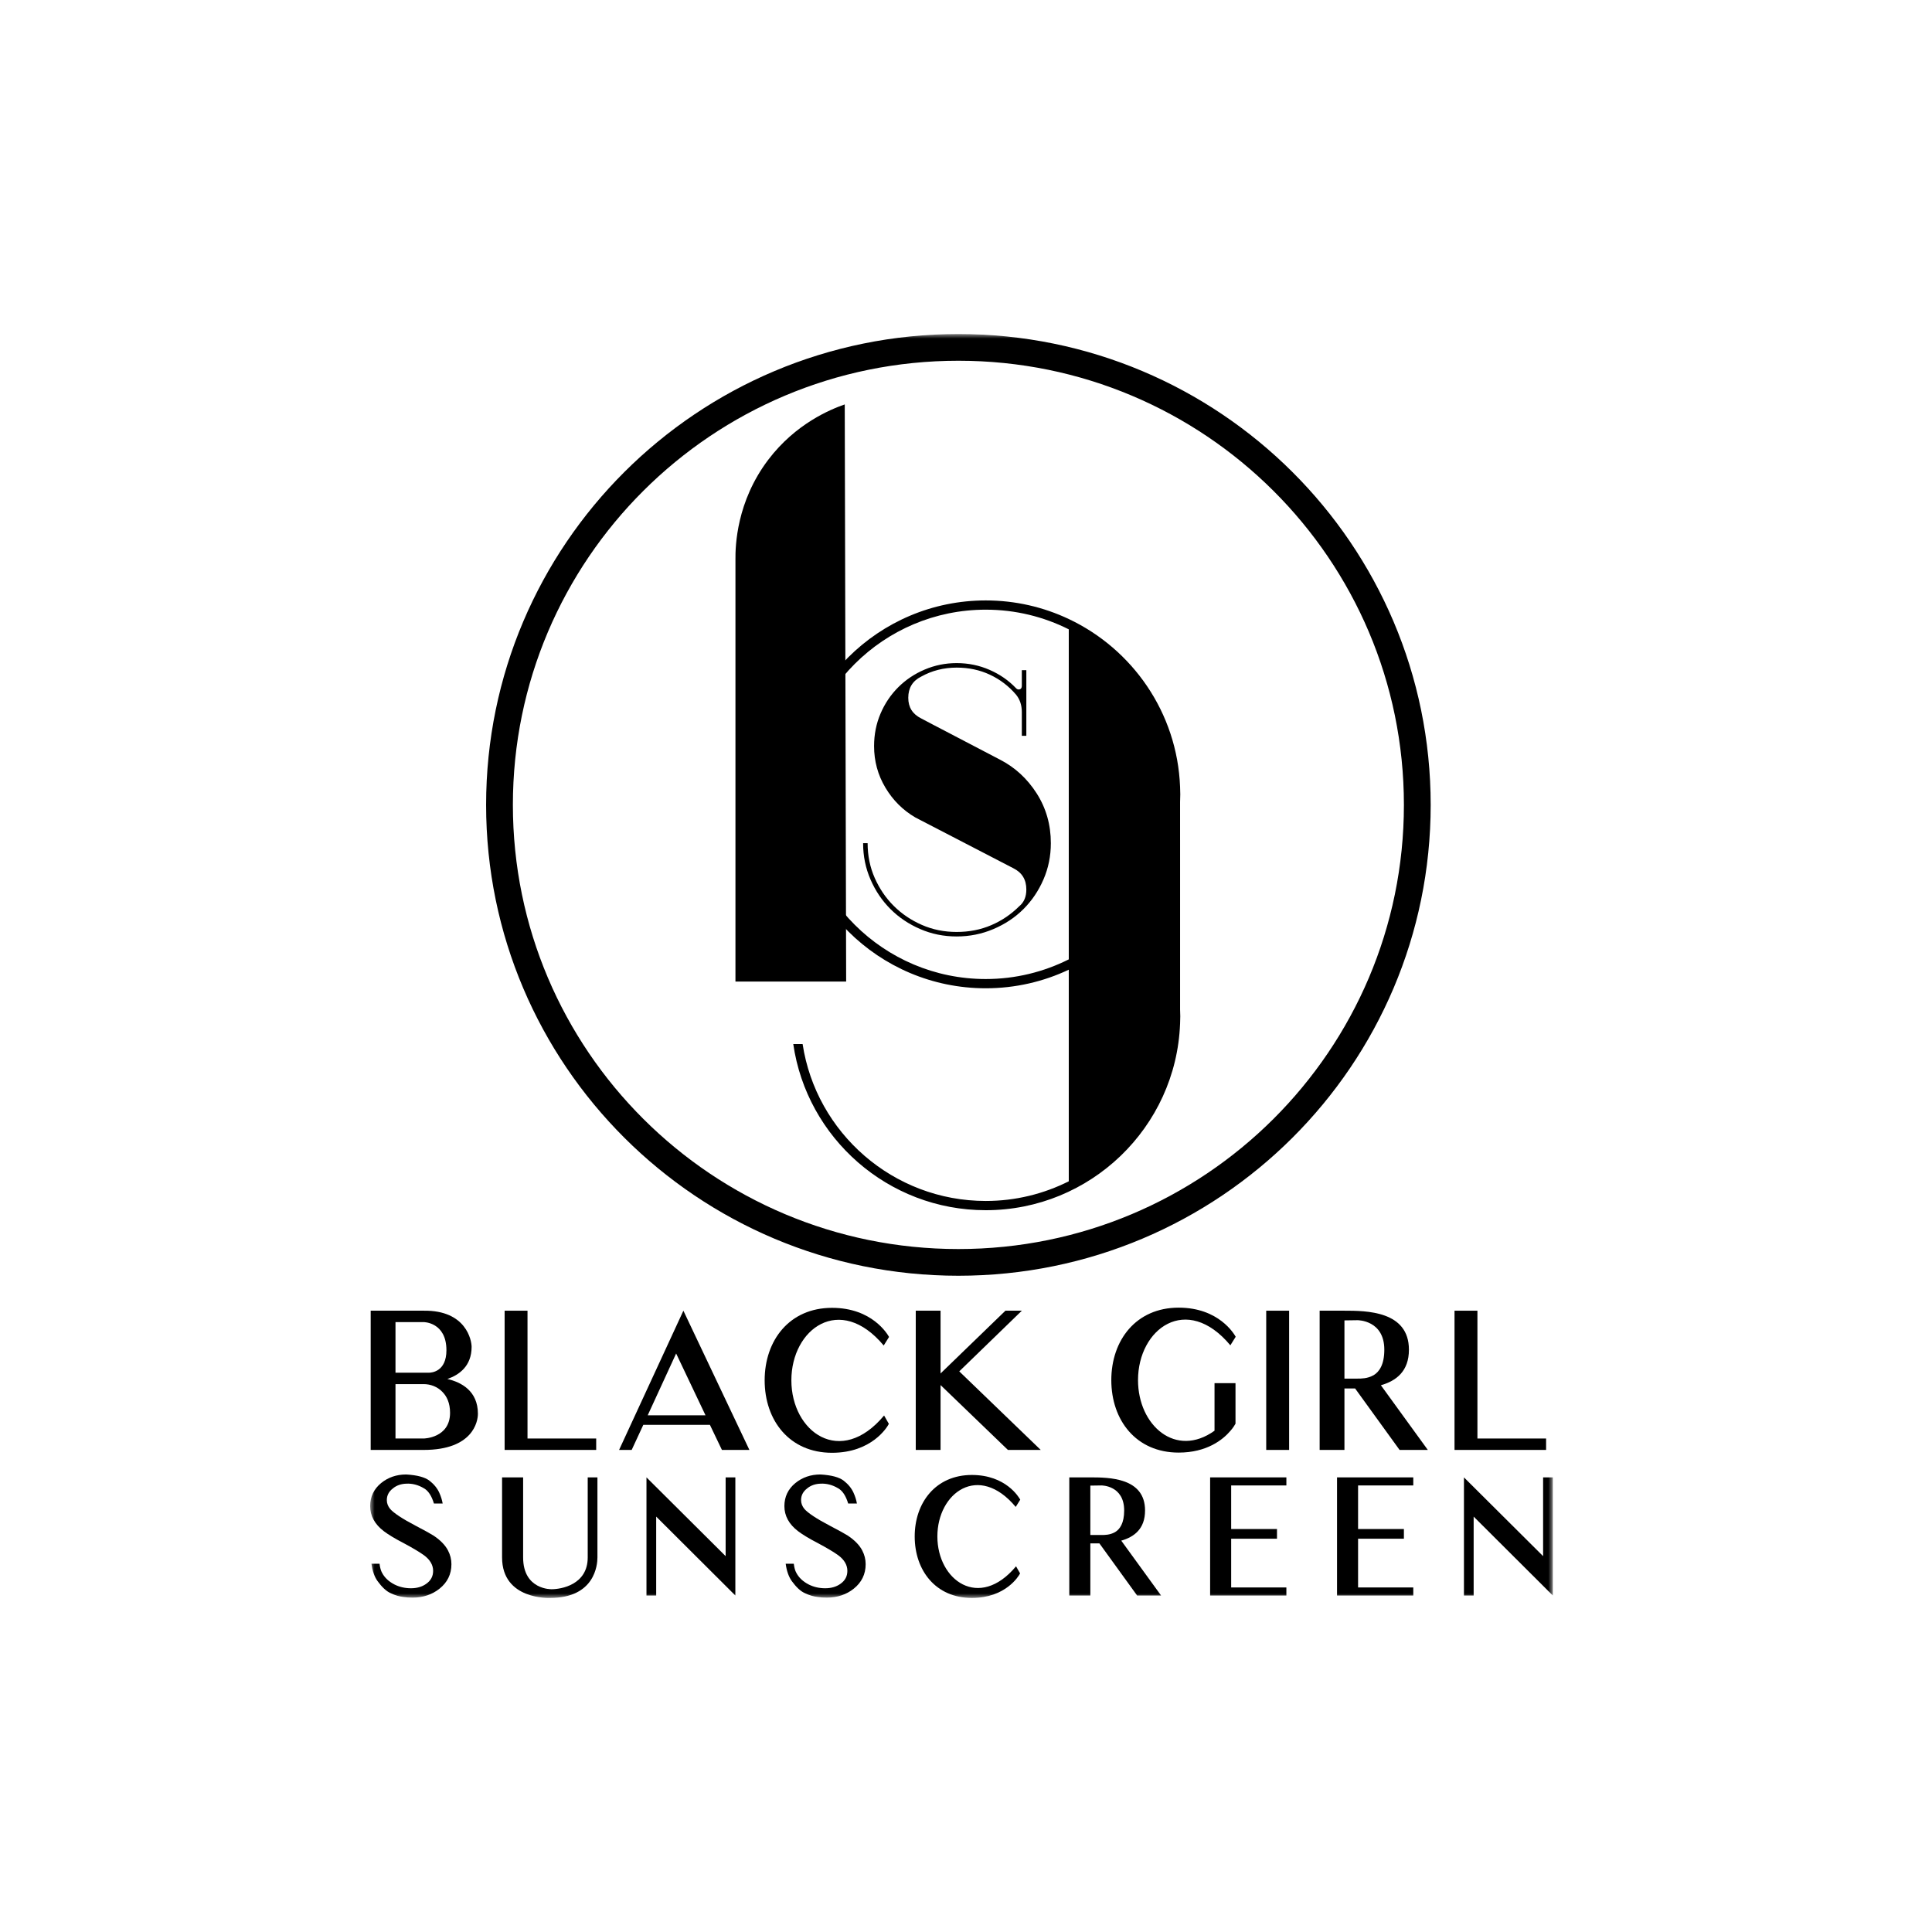
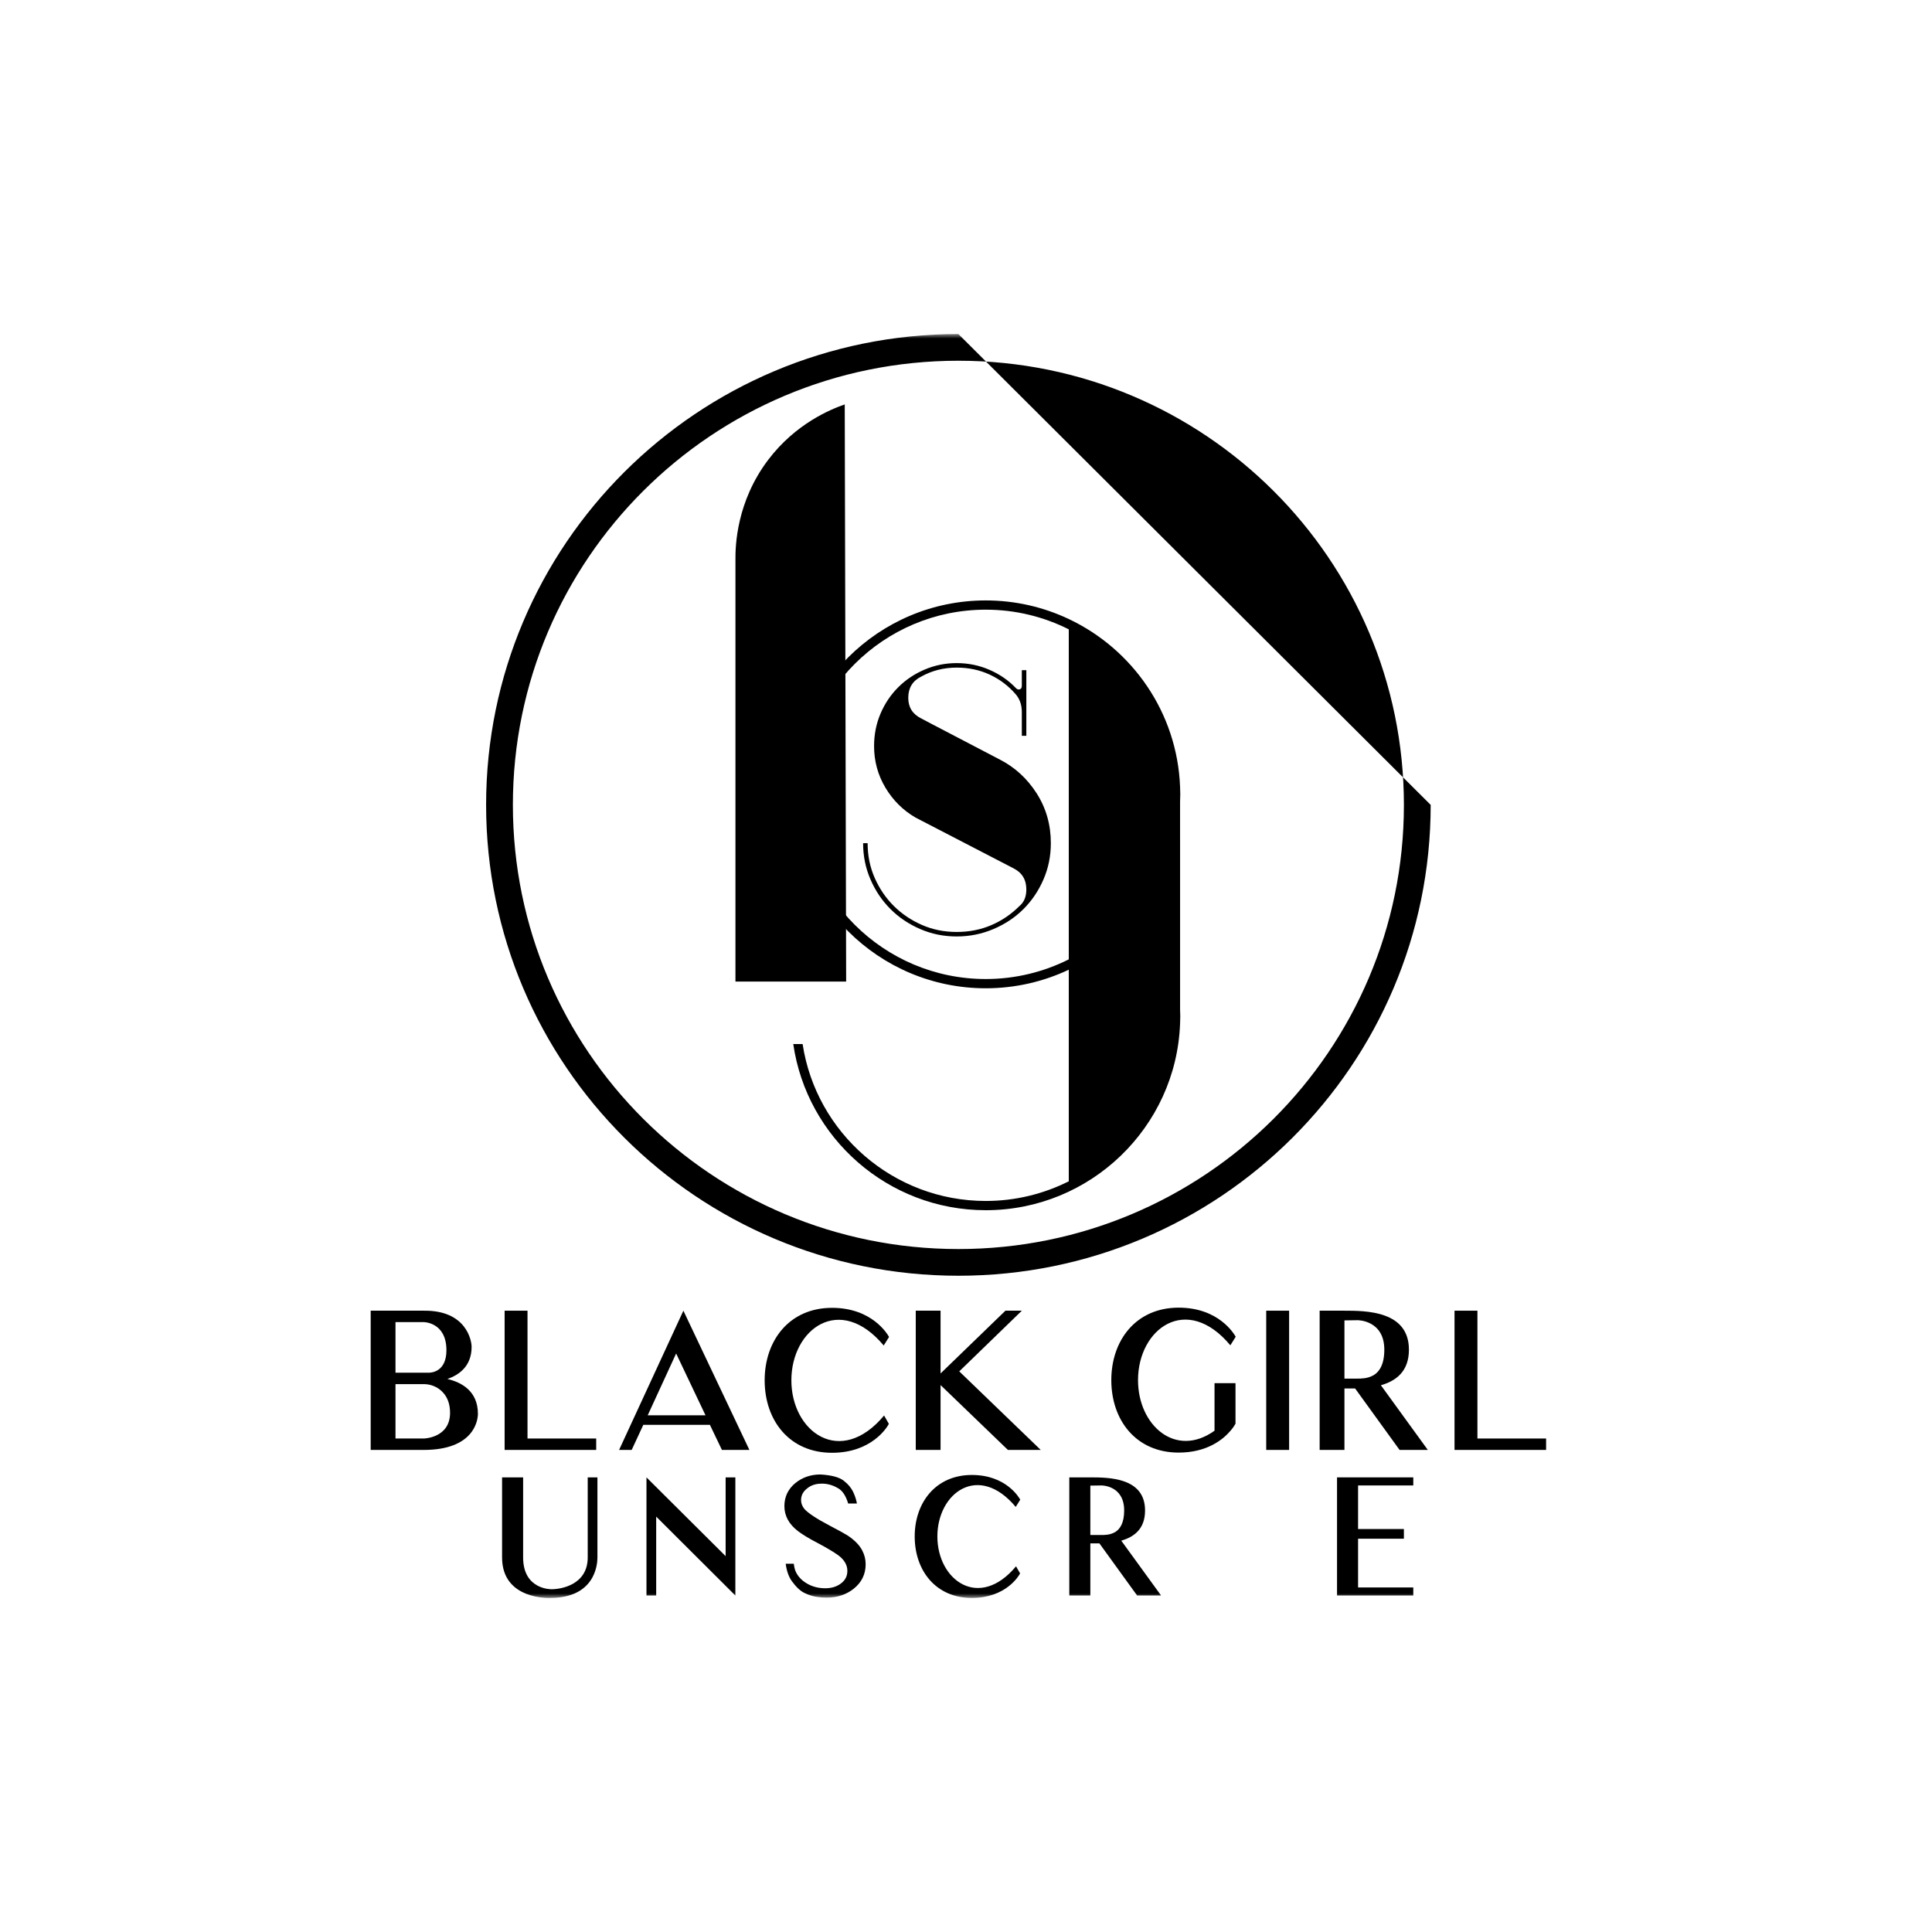
<svg xmlns="http://www.w3.org/2000/svg" xmlns:xlink="http://www.w3.org/1999/xlink" width="214px" height="214px" viewBox="0 0 214 214" version="1.1">
  <title>BlackGirlSunscreen_BrandLogo</title>
  <defs>
    <polygon id="path-1" points="0 140 131 140 131 0 0 0" />
  </defs>
  <g id="BlackGirlSunscreen_BrandLogo" stroke="none" stroke-width="1" fill="none" fill-rule="evenodd">
    <g id="Group" />
    <g id="Group-30" transform="translate(41, 37)">
      <path d="M8.851,119.494 C8.851,118.399 8.492,117.661 7.985,117.156 C7.456,116.608 6.695,116.313 5.935,116.313 L2.807,116.313 L2.807,122.338 L5.935,122.338 C5.935,122.338 8.851,122.296 8.851,119.494 L8.851,119.494 Z M2.807,109.444 L2.807,115.049 L6.505,115.049 C6.822,115.049 8.449,114.922 8.449,112.563 C8.449,109.444 5.935,109.444 5.935,109.444 L2.807,109.444 Z M11.936,119.6 C11.936,120.463 11.387,123.603 5.935,123.603 L0.06,123.603 L0.06,108.18 L5.935,108.18 C10.668,108.117 11.239,111.509 11.239,112.183 C11.239,114.332 9.844,115.302 8.555,115.744 C10.077,116.102 11.936,117.05 11.936,119.6 L11.936,119.6 Z" id="Fill-1" fill="#000000" />
      <polygon id="Fill-3" fill="#000000" points="25.038 122.338 25.038 123.603 14.895 123.603 14.895 108.18 17.43 108.18 17.43 122.338" />
      <path d="M30.744,119.768 L37.147,119.768 L33.893,112.921 L30.744,119.768 Z M27.574,123.603 L34.696,108.18 L42.008,123.603 L38.965,123.603 L37.633,120.822 L30.258,120.822 L28.969,123.603 L27.574,123.603 Z" id="Fill-5" fill="#000000" />
      <path d="M57.455,120.716 C57.265,121.095 55.554,123.919 51.158,123.919 C46.445,123.919 43.698,120.337 43.698,115.891 C43.698,111.467 46.445,107.864 51.158,107.864 C55.617,107.864 57.308,110.793 57.477,111.088 L56.885,112.036 C52.046,106.242 46.657,110.182 46.657,115.891 C46.657,121.622 52.109,125.562 56.927,119.789 L57.455,120.716 Z" id="Fill-7" fill="#000000" />
      <polygon id="Fill-9" fill="#000000" points="74.277 123.603 70.642 123.603 63.182 116.418 63.182 123.603 60.435 123.603 60.435 108.18 63.182 108.18 63.182 115.133 70.367 108.18 72.185 108.18 65.253 114.901" />
      <path d="M93.528,116.207 L95.852,116.207 L95.852,120.695 C95.789,120.801 95.62,121.116 95.282,121.496 C94.458,122.465 92.683,123.898 89.555,123.898 C84.842,123.898 82.095,120.316 82.095,115.87 C82.095,111.446 84.842,107.843 89.555,107.843 C94.014,107.843 95.704,110.772 95.874,111.067 L95.282,112.015 C90.443,106.221 85.054,110.161 85.054,115.87 C85.054,120.906 89.238,124.551 93.528,121.475 L93.528,116.207 Z" id="Fill-11" fill="#000000" />
      <mask id="mask-2" fill="white">
        <use xlink:href="#path-1" />
      </mask>
      <g id="Clip-14" />
      <polygon id="Fill-13" fill="#000000" mask="url(#mask-2)" points="99.254 123.603 101.79 123.603 101.79 108.18 99.254 108.18" />
      <path d="M112.335,112.499 C112.335,109.213 109.377,109.234 109.377,109.234 L107.919,109.255 L107.919,115.702 L109.377,115.702 C109.778,115.702 110.476,115.702 111.11,115.344 L111.152,115.323 C111.786,114.943 112.335,114.143 112.335,112.499 L112.335,112.499 Z M114.026,123.603 L109.102,116.797 L107.919,116.797 L107.919,123.603 L105.172,123.603 L105.172,108.18 L107.877,108.18 C110.349,108.18 115.061,108.201 115.061,112.499 C115.061,114.901 113.646,115.955 111.955,116.439 L117.154,123.603 L114.026,123.603 Z" id="Fill-15" fill="#000000" mask="url(#mask-2)" />
      <polygon id="Fill-16" fill="#000000" mask="url(#mask-2)" points="130.255 122.338 130.255 123.603 120.112 123.603 120.112 108.18 122.648 108.18 122.648 122.338" />
-       <path d="M8.625,134.742 C8.876,135.225 9.002,135.725 9.002,136.261 C9.002,137.37 8.553,138.282 7.675,138.979 C6.868,139.622 5.864,139.962 4.716,139.962 C4.339,139.962 3.999,139.944 3.676,139.891 C3.246,139.837 2.779,139.712 2.295,139.479 C1.793,139.265 1.309,138.8 0.825,138.139 C0.466,137.638 0.251,136.995 0.144,136.208 L1.04,136.208 C1.094,136.637 1.184,136.977 1.327,137.227 C1.614,137.763 2.062,138.175 2.672,138.496 C3.228,138.782 3.855,138.925 4.519,138.925 C5.182,138.925 5.756,138.764 6.222,138.425 C6.724,138.067 6.975,137.602 6.975,136.995 C6.975,136.351 6.635,135.761 5.953,135.261 C5.505,134.939 4.77,134.492 3.766,133.955 C2.726,133.419 1.973,132.954 1.506,132.597 C0.502,131.828 0,130.898 0,129.826 C0,128.789 0.412,127.931 1.219,127.269 C1.99,126.644 2.923,126.322 3.981,126.322 L3.999,126.322 C5.218,126.393 6.079,126.626 6.581,127.019 C7.083,127.412 7.442,127.859 7.657,128.342 C7.836,128.735 7.962,129.128 8.033,129.54 L7.065,129.54 C6.814,128.699 6.437,128.11 5.935,127.841 C5.308,127.466 4.644,127.305 3.999,127.341 C3.443,127.359 2.941,127.52 2.528,127.859 C2.062,128.217 1.847,128.646 1.847,129.164 C1.847,129.522 1.973,129.844 2.223,130.148 C2.618,130.594 3.55,131.22 5.021,131.989 C6.079,132.543 6.724,132.9 7.029,133.097 C7.782,133.598 8.32,134.152 8.625,134.742" id="Fill-17" fill="#000000" mask="url(#mask-2)" />
      <path d="M25.175,135.511 C25.175,136.315 24.906,139.998 19.921,139.998 C19.921,139.998 14.613,140.248 14.613,135.511 L14.613,126.644 L16.945,126.644 L16.945,135.511 C16.945,139.122 20.1,139.032 20.1,139.032 C21.141,139.032 24.099,138.55 24.099,135.511 L24.099,126.644 L25.175,126.644 L25.175,135.511 Z" id="Fill-18" fill="#000000" mask="url(#mask-2)" />
      <polygon id="Fill-19" fill="#000000" mask="url(#mask-2)" points="40.452 126.644 40.452 139.73 31.683 130.988 31.683 139.73 30.607 139.73 30.607 126.644 39.376 135.368 39.376 126.644" />
      <path d="M54.509,134.742 C54.76,135.225 54.885,135.725 54.885,136.261 C54.885,137.37 54.437,138.282 53.559,138.979 C52.752,139.622 51.747,139.962 50.6,139.962 C50.223,139.962 49.883,139.944 49.56,139.891 C49.13,139.837 48.663,139.712 48.179,139.479 C47.677,139.265 47.193,138.8 46.709,138.139 C46.35,137.638 46.135,136.995 46.027,136.208 L46.924,136.208 C46.978,136.637 47.067,136.977 47.211,137.227 C47.498,137.763 47.946,138.175 48.556,138.496 C49.112,138.782 49.739,138.925 50.403,138.925 C51.066,138.925 51.64,138.764 52.106,138.425 C52.608,138.067 52.859,137.602 52.859,136.995 C52.859,136.351 52.519,135.761 51.837,135.261 C51.389,134.939 50.654,134.492 49.649,133.955 C48.61,133.419 47.857,132.954 47.39,132.597 C46.386,131.828 45.884,130.898 45.884,129.826 C45.884,128.789 46.296,127.931 47.103,127.269 C47.874,126.644 48.807,126.322 49.865,126.322 L49.883,126.322 C51.102,126.393 51.963,126.626 52.465,127.019 C52.967,127.412 53.325,127.859 53.541,128.342 C53.72,128.735 53.846,129.128 53.917,129.54 L52.949,129.54 C52.698,128.699 52.321,128.11 51.819,127.841 C51.192,127.466 50.528,127.305 49.883,127.341 C49.327,127.359 48.825,127.52 48.412,127.859 C47.946,128.217 47.731,128.646 47.731,129.164 C47.731,129.522 47.857,129.844 48.107,130.148 C48.502,130.594 49.434,131.22 50.905,131.989 C51.963,132.543 52.608,132.9 52.913,133.097 C53.666,133.598 54.204,134.152 54.509,134.742" id="Fill-20" fill="#000000" mask="url(#mask-2)" />
      <path d="M71.991,137.28 C71.83,137.602 70.378,139.998 66.648,139.998 C62.649,139.998 60.318,136.959 60.318,133.187 C60.318,129.433 62.649,126.376 66.648,126.376 C70.432,126.376 71.866,128.86 72.009,129.111 L71.507,129.915 C67.401,124.999 62.829,128.342 62.829,133.187 C62.829,138.049 67.455,141.392 71.543,136.494 L71.991,137.28 Z" id="Fill-21" fill="#000000" mask="url(#mask-2)" />
      <path d="M83.52,130.309 C83.52,127.52 81.01,127.537 81.01,127.537 L79.773,127.555 L79.773,133.026 L81.01,133.026 C81.351,133.026 81.942,133.026 82.48,132.722 L82.516,132.704 C83.054,132.382 83.52,131.703 83.52,130.309 L83.52,130.309 Z M84.955,139.73 L80.777,133.955 L79.773,133.955 L79.773,139.73 L77.442,139.73 L77.442,126.643 L79.737,126.643 C81.835,126.643 85.833,126.662 85.833,130.309 C85.833,132.346 84.632,133.24 83.198,133.652 L87.609,139.73 L84.955,139.73 Z" id="Fill-22" fill="#000000" mask="url(#mask-2)" />
-       <polygon id="Fill-23" fill="#000000" mask="url(#mask-2)" points="101.487 139.73 93.041 139.73 93.041 126.643 101.487 126.643 101.487 127.537 95.372 127.537 95.372 132.364 100.447 132.364 100.447 133.437 95.372 133.437 95.372 138.836 101.487 138.836" />
      <polygon id="Fill-24" fill="#000000" mask="url(#mask-2)" points="115.544 139.73 107.098 139.73 107.098 126.643 115.544 126.643 115.544 127.537 109.429 127.537 109.429 132.364 114.504 132.364 114.504 133.437 109.429 133.437 109.429 138.836 115.544 138.836" />
-       <polygon id="Fill-25" fill="#000000" mask="url(#mask-2)" points="131 126.644 131 139.73 122.231 130.988 122.231 139.73 121.156 139.73 121.156 126.644 129.924 135.368 129.924 126.644" />
      <path d="M52.569,7.796 C51.027,8.331 47.132,9.911 44.082,13.944 C40.585,18.569 40.445,23.451 40.463,25.002 L40.463,71.721 L52.725,71.721 C52.673,50.413 52.621,29.104 52.569,7.796" id="Fill-26" fill="#000000" mask="url(#mask-2)" />
      <path d="M77.384,54.041 L77.384,56.05 L77.384,56.13 L77.384,57.272 L77.384,69.266 C74.615,70.655 71.493,71.443 68.187,71.443 C56.874,71.443 47.67,62.267 47.67,50.987 C47.67,39.707 56.874,30.531 68.187,30.531 C71.493,30.531 74.615,31.318 77.384,32.709 L77.384,54.041 Z M89.713,74.711 L89.713,56.05 L89.712,56.05 L89.712,51.829 C89.723,51.548 89.734,51.27 89.734,50.987 C89.734,50.705 89.723,50.425 89.712,50.147 C89.393,41.939 84.437,34.899 77.384,31.566 C74.593,30.247 71.475,29.507 68.187,29.507 C56.307,29.507 46.643,39.142 46.643,50.987 C46.643,62.833 56.307,72.468 68.187,72.468 C71.475,72.468 74.593,71.728 77.384,70.409 L77.384,72.497 L77.384,93.829 L77.384,93.848 C74.616,95.238 71.494,96.026 68.189,96.026 C57.922,96.026 49.393,88.469 47.902,78.643 L46.867,78.643 C48.367,89.036 57.355,97.05 68.189,97.05 C79.791,97.05 89.275,87.859 89.712,76.397 C89.713,76.395 89.713,76.394 89.713,76.393 L89.713,76.384 C89.723,76.114 89.734,75.843 89.734,75.57 C89.734,75.32 89.722,75.073 89.713,74.825 L89.713,74.711 Z" id="Fill-27" fill="#000000" mask="url(#mask-2)" />
      <path d="M71.54,39.94 C70.729,38.991 69.764,38.254 68.645,37.732 C67.525,37.21 66.298,36.948 64.965,36.948 C63.536,36.948 62.225,37.281 61.035,37.945 C60.081,38.421 59.605,39.204 59.605,40.296 C59.605,41.342 60.081,42.102 61.035,42.576 L62.249,43.217 L69.753,47.136 C71.42,47.991 72.778,49.238 73.826,50.876 C74.874,52.515 75.398,54.356 75.398,56.398 C75.398,57.823 75.124,59.165 74.577,60.423 C74.029,61.682 73.29,62.774 72.361,63.7 C71.433,64.627 70.325,65.363 69.038,65.909 C67.752,66.456 66.394,66.728 64.965,66.728 C63.536,66.728 62.189,66.456 60.928,65.909 C59.664,65.363 58.569,64.627 57.64,63.7 C56.711,62.774 55.972,61.682 55.425,60.423 C54.877,59.165 54.603,57.823 54.603,56.398 L55.103,56.398 C55.103,57.776 55.364,59.058 55.889,60.245 C56.413,61.433 57.115,62.466 57.997,63.344 C58.878,64.223 59.915,64.924 61.106,65.446 C62.296,65.969 63.583,66.229 64.965,66.229 C66.346,66.229 67.62,65.98 68.788,65.481 C69.955,64.983 70.991,64.283 71.897,63.38 C72.421,62.952 72.683,62.336 72.683,61.527 C72.683,60.435 72.206,59.652 71.253,59.176 L60.391,53.548 C59.009,52.741 57.901,51.636 57.068,50.235 C56.234,48.835 55.818,47.303 55.818,45.64 C55.818,44.357 56.056,43.158 56.533,42.042 C57.008,40.926 57.664,39.952 58.498,39.121 C59.331,38.29 60.308,37.637 61.428,37.162 C62.547,36.687 63.725,36.449 64.965,36.449 C66.251,36.449 67.466,36.698 68.609,37.197 C69.753,37.696 70.729,38.373 71.54,39.228 C71.634,39.323 71.729,39.37 71.825,39.37 C72.063,39.37 72.183,39.228 72.183,38.943 L72.183,37.233 L72.683,37.233 L72.683,44.5 L72.183,44.5 L72.183,41.864 C72.183,41.105 71.968,40.463 71.54,39.94" id="Fill-28" fill="#000000" mask="url(#mask-2)" />
-       <path d="M65.157,101.352 C37.904,101.352 15.81,79.325 15.81,52.154 C15.81,24.983 37.904,2.957 65.157,2.957 C92.411,2.957 114.505,24.983 114.505,52.154 C114.505,79.325 92.411,101.352 65.157,101.352 M65.157,-0 C36.266,-0 12.844,23.35 12.844,52.154 C12.844,80.959 36.266,104.309 65.157,104.309 C94.05,104.309 117.471,80.959 117.471,52.154 C117.471,23.35 94.05,-0 65.157,-0" id="Fill-29" fill="#000000" mask="url(#mask-2)" />
+       <path d="M65.157,101.352 C37.904,101.352 15.81,79.325 15.81,52.154 C15.81,24.983 37.904,2.957 65.157,2.957 C92.411,2.957 114.505,24.983 114.505,52.154 C114.505,79.325 92.411,101.352 65.157,101.352 M65.157,-0 C36.266,-0 12.844,23.35 12.844,52.154 C12.844,80.959 36.266,104.309 65.157,104.309 C94.05,104.309 117.471,80.959 117.471,52.154 " id="Fill-29" fill="#000000" mask="url(#mask-2)" />
    </g>
  </g>
</svg>